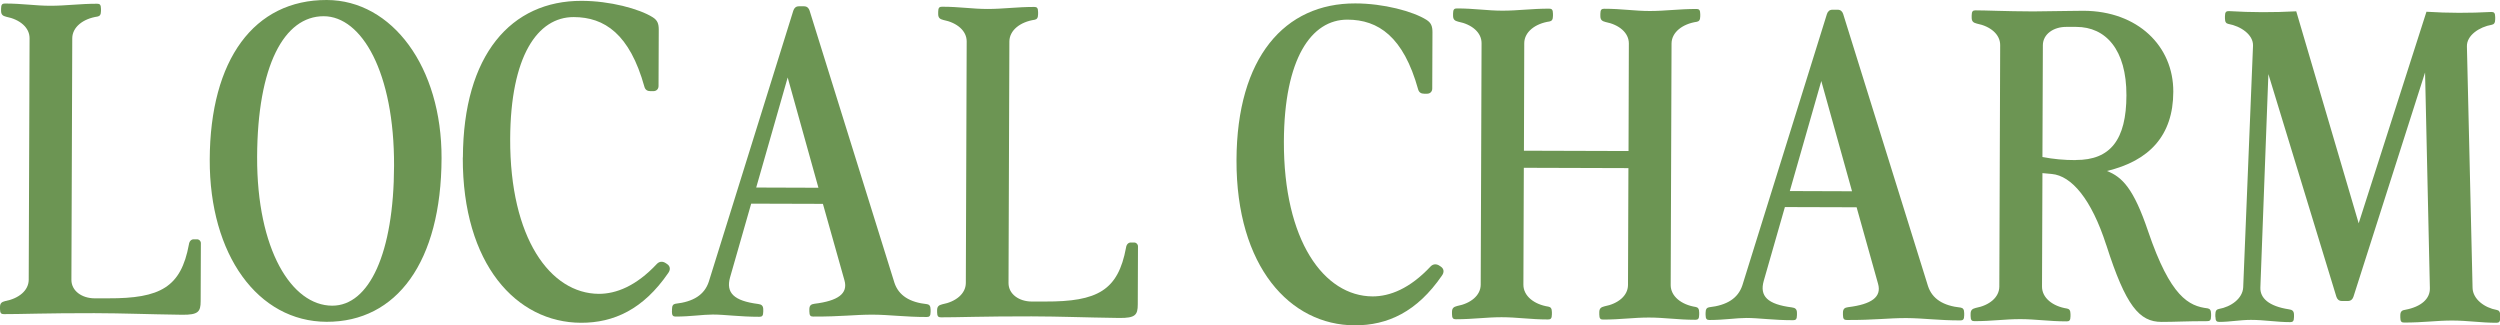
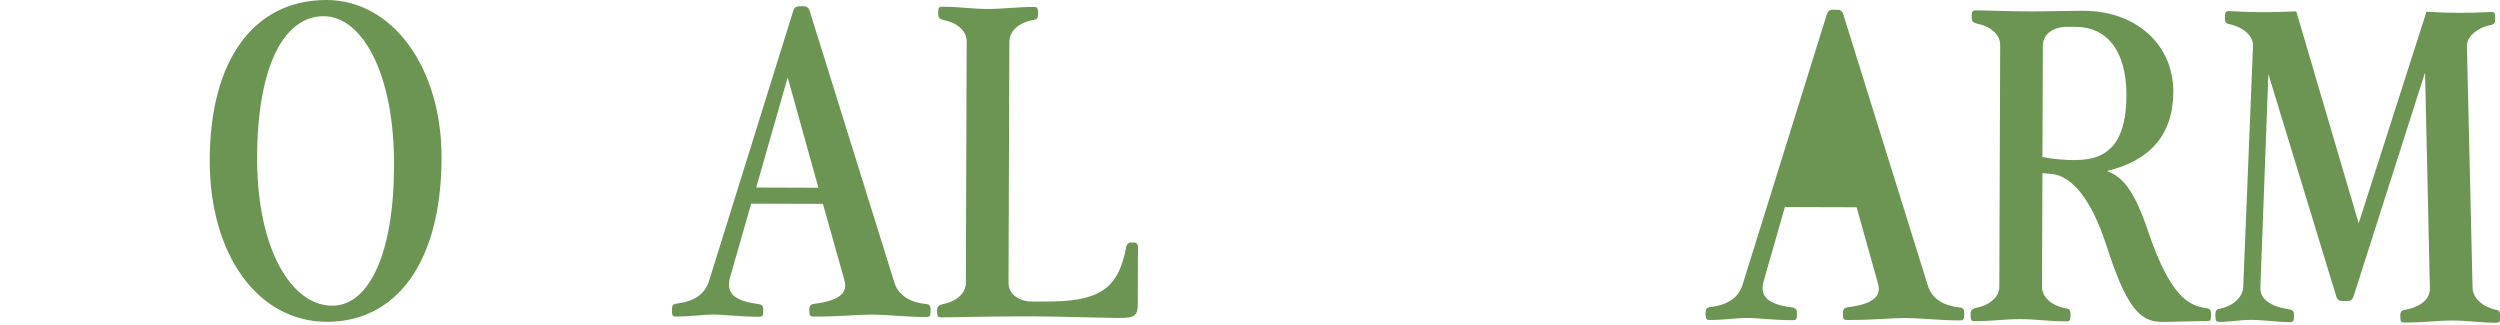
<svg xmlns="http://www.w3.org/2000/svg" viewBox="0 0 234.23 30.48" data-sanitized-data-name="Layer 2" data-name="Layer 2" id="Layer_2">
  <defs>
    <style>
      .cls-1 {
        fill: #6c9553;
        stroke-width: 0px;
      }
    </style>
  </defs>
  <g data-sanitized-data-name="Layer 1" data-name="Layer 1" id="Layer_1-2">
    <g>
-       <path d="m0,28.97v-.2c0-.36.16-.48.48-.56,1.28-.24,2.2-.99,2.21-1.99l.08-22.64c0-1-.91-1.76-2.19-2.01-.32-.08-.48-.2-.48-.56v-.2c0-.4.12-.48.36-.48,1.64,0,2.84.21,4.28.21s2.72-.19,4.36-.19c.24,0,.36.08.36.48v.2c0,.36-.12.48-.32.52-1.36.2-2.36.99-2.37,2.03l-.08,22.64c0,1.04.99,1.72,2.15,1.73h1.28c4.92.02,6.84-1.05,7.58-5.05.04-.32.24-.48.44-.48h.32c.2,0,.36.16.36.36l-.02,5.44c0,1-.24,1.28-1.72,1.27-3.56-.05-5.36-.14-8.24-.15-4.36-.01-7.12.1-8.48.09-.24,0-.36-.08-.36-.48Z" class="cls-1" />
      <path d="m19.65,14.96C19.68,5.56,23.82-.02,30.62,0c6.12.02,10.78,6.28,10.75,14.83-.03,9.72-4.21,15.34-10.77,15.32-6.44-.02-10.98-6.28-10.95-15.19Zm11.47,13.68c3.48.01,5.78-4.94,5.8-13.1.03-8.76-3.03-14.01-6.59-14.02-3.72-.01-6.21,4.66-6.24,13.18-.03,8.68,3.23,13.93,7.03,13.94Z" class="cls-1" />
-       <path d="m43.37,14.76C43.4,5.12,47.9.06,54.49.08c2.64,0,5.4.74,6.67,1.54.44.28.56.6.56,1.16l-.02,5.28c0,.28-.2.48-.48.48h-.28c-.28,0-.48-.12-.56-.4-1.38-4.96-3.74-6.53-6.62-6.54-3.4-.01-5.93,3.66-5.96,11.42-.03,9.28,3.75,14.49,8.31,14.51,1.6,0,3.48-.71,5.45-2.82.24-.24.56-.24.84-.04l.12.08c.28.2.32.52.08.84-2.33,3.39-5.09,4.66-8.17,4.65-6.04-.02-11.1-5.48-11.07-15.48Z" class="cls-1" />
      <path d="m62.96,29.18v-.2c0-.36.12-.48.32-.52,1.68-.19,2.72-.83,3.13-2.07L74.33.99c.08-.24.24-.4.52-.4h.48c.28,0,.44.16.52.4l7.95,25.5c.4,1.2,1.43,1.84,3.07,2.01.2.04.32.16.32.52v.2c0,.4-.12.48-.36.48-2.04,0-3.44-.21-5.08-.22-1.72,0-2.92.19-5.56.18-.24,0-.36-.08-.36-.48v-.2c0-.36.16-.48.48-.52,2.2-.27,3.16-.95,2.81-2.19l-2.02-7.17-6.72-.02-1.98,6.91c-.4,1.44.35,2.2,2.63,2.49.32.04.48.16.48.52v.2c0,.4-.12.48-.36.48-1.84,0-3.24-.21-4.36-.21-.96,0-2.08.19-3.48.19-.24,0-.36-.08-.36-.48Zm13.72-11.59l-2.88-10.33-2.95,10.31,5.84.02Z" class="cls-1" />
      <path d="m87.8,29.27v-.2c0-.36.16-.48.48-.56,1.28-.24,2.2-.99,2.21-1.99l.08-22.64c0-1-.91-1.76-2.19-2.01-.32-.08-.48-.2-.48-.56v-.2c0-.4.12-.48.36-.48,1.64,0,2.84.21,4.28.21,1.44,0,2.72-.19,4.36-.19.24,0,.36.08.36.48v.2c0,.36-.12.48-.32.52-1.36.2-2.36.99-2.37,2.03l-.08,22.64c0,1.04.99,1.72,2.15,1.73h1.28c4.92.02,6.84-1.05,7.58-5.05.04-.32.24-.48.44-.48h.32c.2,0,.36.16.36.36l-.02,5.44c0,1-.24,1.28-1.72,1.27-3.56-.05-5.36-.14-8.24-.15-4.36-.01-7.12.1-8.48.09-.24,0-.36-.08-.36-.48Z" class="cls-1" />
-       <path d="m115.85,15c.03-9.64,4.53-14.7,11.13-14.68,2.64,0,5.4.74,6.67,1.54.44.28.56.6.56,1.16l-.02,5.28c0,.28-.2.48-.48.48h-.28c-.28,0-.48-.12-.56-.4-1.38-4.96-3.74-6.53-6.62-6.54-3.4-.01-5.93,3.66-5.96,11.42-.03,9.28,3.75,14.49,8.31,14.51,1.6,0,3.48-.71,5.45-2.82.24-.24.56-.24.84-.04l.12.08c.28.2.32.52.08.84-2.33,3.39-5.09,4.66-8.17,4.65-6.04-.02-11.1-5.48-11.07-15.48Z" class="cls-1" />
-       <path d="m136.04,29.43v-.2c0-.36.16-.48.48-.56,1.28-.24,2.2-.99,2.21-1.99l.08-22.64c0-1-.91-1.76-2.19-2.01-.32-.08-.48-.2-.48-.56v-.2c0-.4.12-.48.36-.48,1.64,0,2.84.21,4.28.21s2.72-.19,4.36-.19c.24,0,.36.08.36.48v.2c0,.36-.12.48-.32.52-1.36.2-2.36.99-2.37,2.03l-.03,10.08,9.8.03.03-10.08c0-1-.91-1.76-2.19-2.01-.32-.08-.48-.2-.48-.56v-.2c0-.4.12-.48.36-.48,1.64,0,2.84.21,4.28.21s2.72-.19,4.36-.19c.24,0,.36.08.36.48v.2c0,.36-.12.48-.32.52-1.36.2-2.36.99-2.37,2.03l-.08,22.64c0,1.04.99,1.84,2.35,2.05.2.04.32.16.32.52v.2c0,.4-.12.48-.36.48-1.64,0-2.92-.21-4.36-.21s-2.64.19-4.28.19c-.24,0-.36-.08-.36-.48v-.2c0-.36.16-.48.48-.56,1.28-.24,2.2-.99,2.21-1.99l.04-10.96-9.8-.03-.04,10.96c0,1.04.99,1.84,2.35,2.05.2.04.32.16.32.52v.2c0,.4-.12.48-.36.48-1.64,0-2.92-.21-4.36-.21s-2.64.19-4.28.19c-.24,0-.36-.08-.36-.48Z" class="cls-1" />
-       <path d="m159.8,29.51v-.2c0-.36.12-.48.32-.52,1.68-.19,2.72-.83,3.13-2.07l7.92-25.41c.08-.24.24-.4.52-.4h.48c.28,0,.44.16.52.4l7.95,25.5c.4,1.2,1.43,1.84,3.07,2.01.2.04.32.16.32.52v.2c0,.4-.12.48-.36.48-2.04,0-3.44-.21-5.08-.22-1.72,0-2.92.19-5.56.18-.24,0-.36-.08-.36-.48v-.2c0-.36.16-.48.48-.52,2.2-.27,3.16-.95,2.81-2.19l-2.01-7.17-6.72-.02-1.98,6.91c-.41,1.44.35,2.2,2.63,2.49.32.04.48.16.48.52v.2c0,.4-.12.48-.36.48-1.84,0-3.24-.21-4.36-.21-.96,0-2.08.19-3.48.19-.24,0-.36-.08-.36-.48Zm13.72-11.59l-2.88-10.33-2.95,10.31,5.84.02Z" class="cls-1" />
+       <path d="m159.8,29.51v-.2c0-.36.12-.48.32-.52,1.68-.19,2.72-.83,3.13-2.07l7.92-25.41c.08-.24.24-.4.52-.4h.48c.28,0,.44.16.52.4l7.95,25.5c.4,1.2,1.43,1.84,3.07,2.01.2.04.32.16.32.52v.2c0,.4-.12.48-.36.48-2.04,0-3.44-.21-5.08-.22-1.72,0-2.92.19-5.56.18-.24,0-.36-.08-.36-.48v-.2c0-.36.16-.48.48-.52,2.2-.27,3.16-.95,2.81-2.19l-2.01-7.17-6.72-.02-1.98,6.91c-.41,1.44.35,2.2,2.63,2.49.32.04.48.16.48.52v.2c0,.4-.12.48-.36.48-1.84,0-3.24-.21-4.36-.21-.96,0-2.08.19-3.48.19-.24,0-.36-.08-.36-.48Zm13.72-11.59Z" class="cls-1" />
      <path d="m197.34,22.96c-1.39-4.32-3.26-6.49-5.1-6.66l-.88-.08-.04,10.64c0,1.04.99,1.84,2.35,2.05.2.04.32.16.32.52v.2c0,.4-.12.48-.36.48-1.64,0-2.92-.21-4.36-.21s-2.64.19-4.28.19c-.24,0-.36-.08-.36-.48v-.2c0-.36.16-.48.48-.56,1.28-.24,2.2-.99,2.21-1.99l.08-22.64c0-1-.91-1.76-2.19-2.01-.32-.08-.48-.2-.48-.56v-.2c0-.4.12-.48.36-.48,1,0,2.76.09,5.4.1,3.28-.03,4.28-.07,4.72-.06,5.08.02,8.43,3.31,8.41,7.59-.01,4.12-2.26,6.47-6.22,7.42,1.44.56,2.51,1.65,3.86,5.65,2.1,6.17,3.82,7.01,5.58,7.22.2.04.32.16.32.52v.2c0,.4-.12.48-.36.48-2.04,0-2.96.07-4.28.07-2.08,0-3.35-1.49-5.17-7.18Zm-2.85-7.97c3.24.01,4.73-1.9,4.74-6.06.01-4.28-1.94-6.41-4.7-6.41h-.96c-1.16,0-2.16.67-2.17,1.71l-.04,10.48c1.04.2,2,.29,3.12.29Z" class="cls-1" />
      <path d="m207.56,29.67v-.2c0-.36.12-.48.32-.52,1.16-.2,2.24-.99,2.29-2.03l.92-22.63c.04-1.04-1.15-1.84-2.31-2.05-.2-.04-.32-.16-.32-.52v-.2c0-.4.12-.48.36-.48,2.12.13,4.2.13,6.32.02l5.85,19.86,6.35-19.82c2.04.13,4.04.13,6.08.02.24,0,.36.08.36.48v.2c0,.36-.12.48-.32.52-1.16.2-2.36.99-2.33,2.03l.53,22.64c.04,1.04,1.11,1.84,2.27,2.05.2.04.32.16.32.52v.2c0,.4-.12.48-.36.48-1.44,0-2.72-.21-4.16-.21-1.44,0-2.64.19-4.48.19-.24,0-.36-.08-.36-.48v-.2c0-.36.16-.48.48-.52,1.48-.28,2.32-1.03,2.29-2.03l-.45-20.2-6.71,21.01c-.08.24-.24.4-.52.4h-.56c-.28,0-.44-.16-.52-.4l-6.37-20.86-.75,19.99c-.04,1,.79,1.76,2.67,2.05.32.04.48.16.48.52v.2c0,.4-.12.48-.36.48-1.24,0-2.44-.21-3.68-.21-1,0-1.96.19-2.96.19-.24,0-.36-.08-.36-.48Z" class="cls-1" />
    </g>
  </g>
</svg>